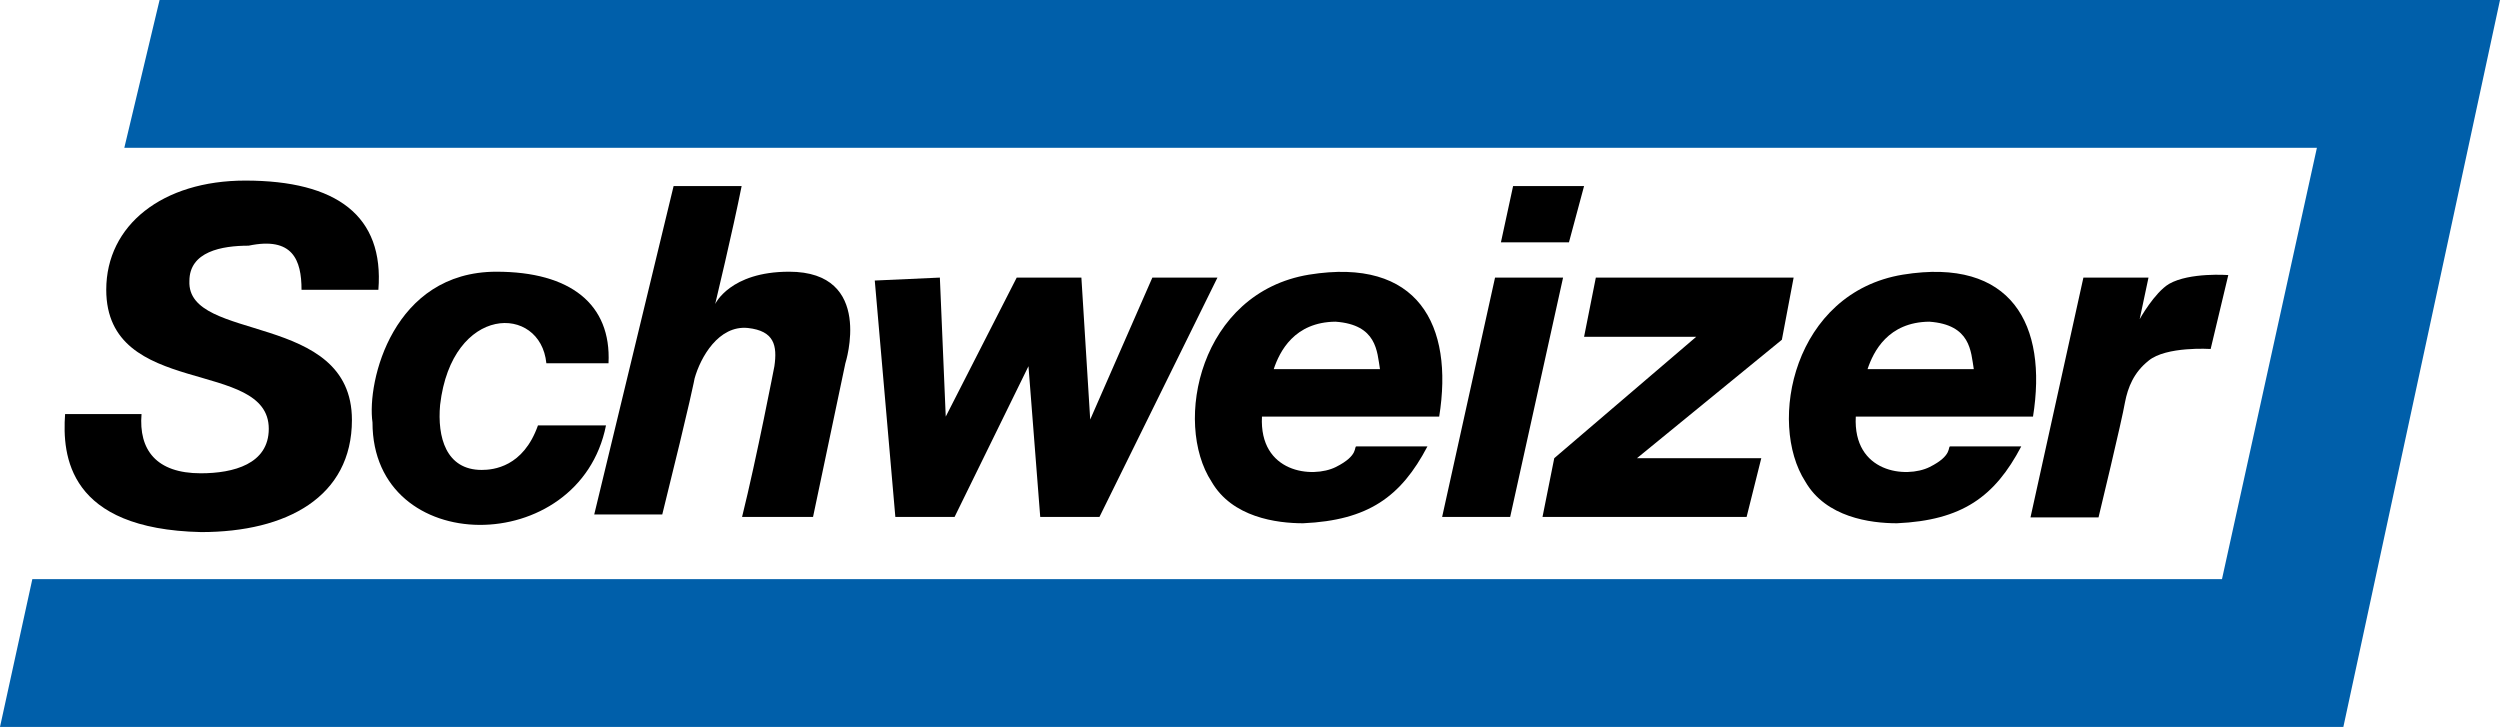
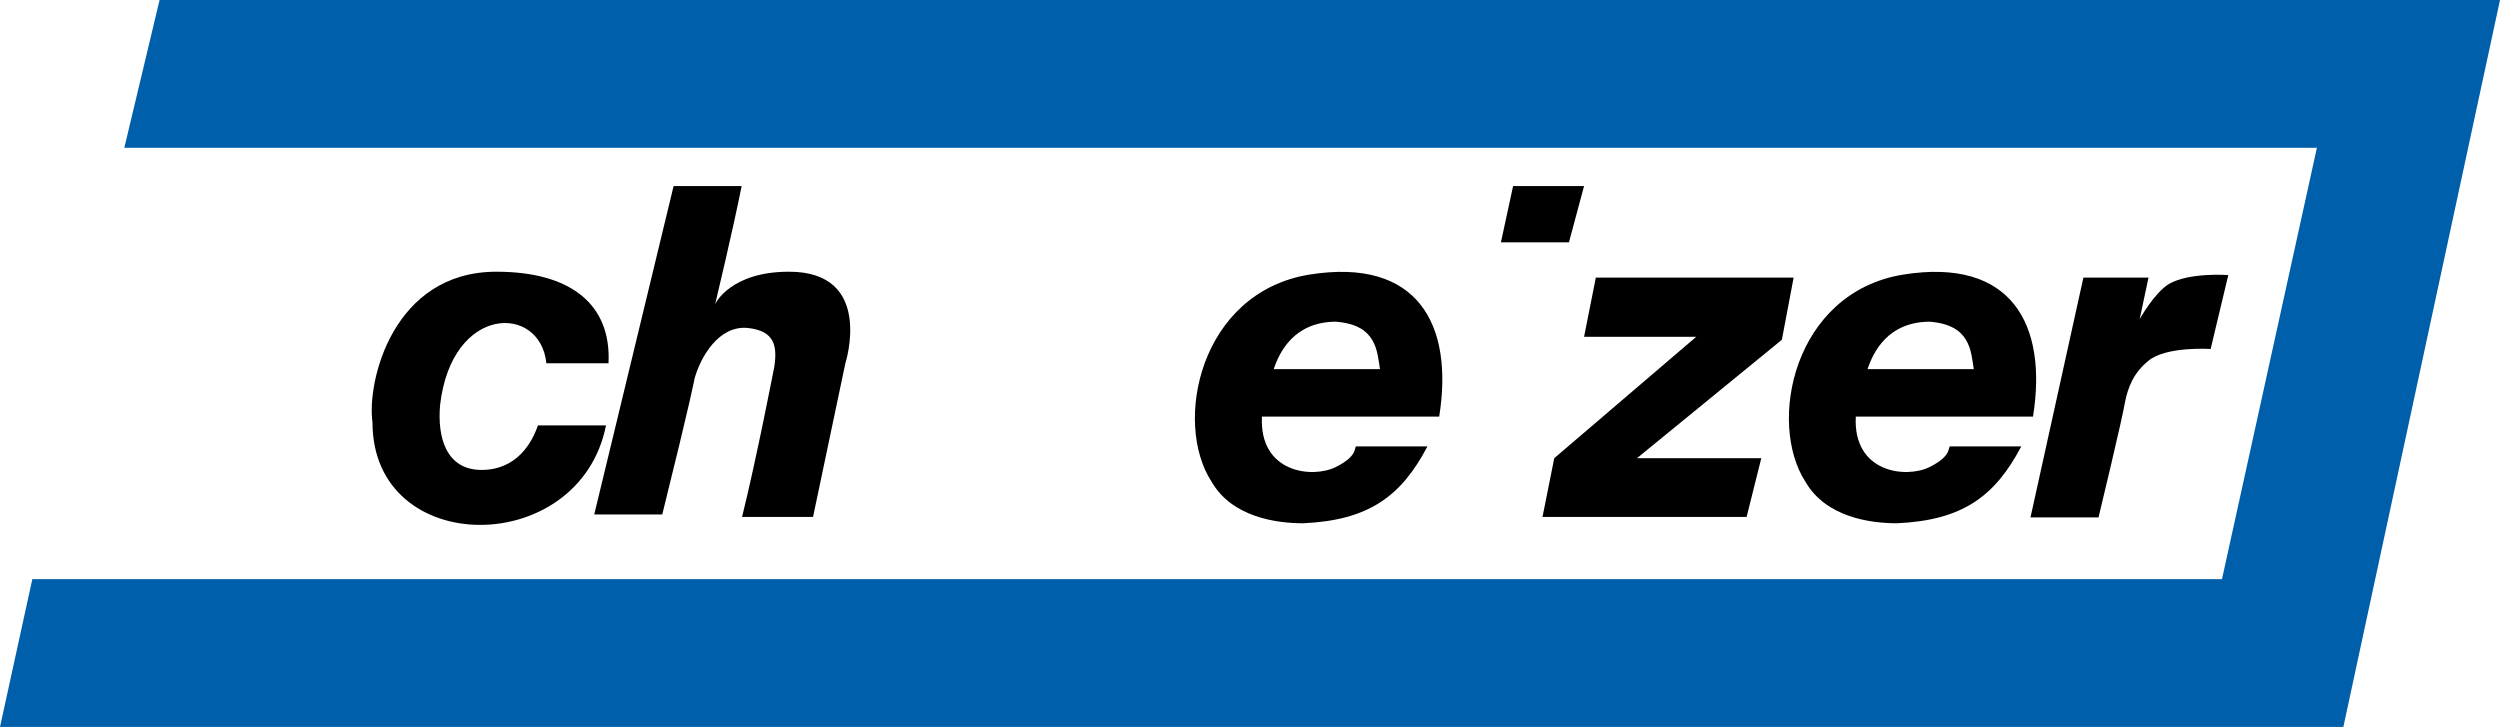
<svg xmlns="http://www.w3.org/2000/svg" xmlns:xlink="http://www.w3.org/1999/xlink" version="1.1" id="Ebene_1" x="0px" y="0px" viewBox="0 183.1 595.3 173.1" enable-background="new 0 183.1 595.3 173.1" xml:space="preserve">
  <g>
    <g>
      <defs>
        <rect id="SVGID_1_" y="183.1" width="595.3" height="173.1" />
      </defs>
      <clipPath id="SVGID_2_">
        <use xlink:href="#SVGID_1_" overflow="visible" />
      </clipPath>
      <path clip-path="url(#SVGID_2_)" d="M160.4,227.4h16.2c-2.1,10.6-6.3,28.1-6.3,28.1s3.5-7.7,17.6-7.7c20.4,0,13.4,21.8,13.4,21.8    l-7.7,36.6h-16.9c3.5-14.1,7.7-35.9,7.7-35.9c0.7-4.9,0-8.4-6.3-9.1c-7-0.7-11.3,7-12.7,12c0,0-0.7,4.2-7.7,32.4h-16.2    L160.4,227.4" />
    </g>
    <g>
      <defs>
        <rect id="SVGID_3_" y="183.1" width="595.3" height="173.1" />
      </defs>
      <clipPath id="SVGID_4_">
        <use xlink:href="#SVGID_3_" overflow="visible" />
      </clipPath>
      <path clip-path="url(#SVGID_4_)" d="M118.2,247.8c17.6,0,27.4,7.7,26.7,21.8h-14.8c-1.4-14.1-22.5-14.1-25.3,9.9    c-0.7,7.7,1.4,15.5,9.9,15.5c2.8,0,9.9-0.7,13.4-10.6h16.2c-6.3,31.7-55.6,31.7-55.6-0.7C87.3,273.9,93.6,247.8,118.2,247.8" />
    </g>
    <g>
      <defs>
-         <rect id="SVGID_5_" y="183.1" width="595.3" height="173.1" />
-       </defs>
+         </defs>
      <clipPath id="SVGID_6_">
        <use xlink:href="#SVGID_5_" overflow="visible" />
      </clipPath>
-       <polygon clip-path="url(#SVGID_6_)" points="208.3,249.9 223.8,249.2 225.2,282.3 242.1,249.2 257.5,249.2 259.6,283 274.4,249.2     289.9,249.2 261.8,306.2 247.7,306.2 244.9,270.3 227.3,306.2 213.2,306.2   " />
    </g>
    <g>
      <defs>
        <rect id="SVGID_7_" y="183.1" width="595.3" height="173.1" />
      </defs>
      <clipPath id="SVGID_8_">
        <use xlink:href="#SVGID_7_" overflow="visible" />
      </clipPath>
      <path clip-path="url(#SVGID_8_)" d="M311.7,248.5c26-4.2,34.5,12,31,33.8h-42.2c-0.7,13.4,12,14.8,17.6,12    c5.6-2.8,4.2-4.9,4.9-4.9c0,0,12,0,16.9,0c-6.3,12-14.1,17.6-29.6,18.3c-6.3,0-16.9-1.4-21.8-9.9    C279.3,283.7,285.7,252.8,311.7,248.5 M303.3,271h25.3c-0.7-4.2-0.7-10.6-10.6-11.3C308.2,259.8,304.7,266.8,303.3,271" />
    </g>
    <g>
      <defs>
        <rect id="SVGID_9_" y="183.1" width="595.3" height="173.1" />
      </defs>
      <clipPath id="SVGID_10_">
        <use xlink:href="#SVGID_9_" overflow="visible" />
      </clipPath>
-       <path clip-path="url(#SVGID_10_)" d="M71.8,252.1h18.3c1.4-17.6-9.9-26-31.7-26c-19.7,0-33.1,10.6-33.1,26    c0,26,38.7,16.2,38.7,33.1c0,8.4-8.4,10.6-16.2,10.6c-10.6,0-14.8-5.6-14.1-14.1H15.5c-0.7,9.9,0.7,27.4,32.4,28.1    c20.4,0,35.9-8.4,35.9-26.7c0-26-39.4-18.3-38.7-33.1c0-7,7.7-8.4,14.1-8.4C69.7,239.4,71.8,245,71.8,252.1" />
    </g>
    <g>
      <defs>
        <rect id="SVGID_11_" y="183.1" width="595.3" height="173.1" />
      </defs>
      <clipPath id="SVGID_12_">
        <use xlink:href="#SVGID_11_" overflow="visible" />
      </clipPath>
      <polygon clip-path="url(#SVGID_12_)" points="360.3,227.4 377.2,227.4 373.6,240.8 357.4,240.8   " />
    </g>
    <g>
      <defs>
        <rect id="SVGID_13_" y="183.1" width="595.3" height="173.1" />
      </defs>
      <clipPath id="SVGID_14_">
        <use xlink:href="#SVGID_13_" overflow="visible" />
      </clipPath>
-       <polygon clip-path="url(#SVGID_14_)" points="356,249.2 372.2,249.2 359.6,306.2 343.4,306.2   " />
    </g>
    <g>
      <defs>
        <rect id="SVGID_15_" y="183.1" width="595.3" height="173.1" />
      </defs>
      <clipPath id="SVGID_16_">
        <use xlink:href="#SVGID_15_" overflow="visible" />
      </clipPath>
      <polygon clip-path="url(#SVGID_16_)" points="380,249.2 427.1,249.2 424.3,264 389.8,292.2 419.4,292.2 415.9,306.2 367.3,306.2     370.1,292.2 403.9,263.3 377.2,263.3   " />
    </g>
    <g>
      <defs>
        <rect id="SVGID_17_" y="183.1" width="595.3" height="173.1" />
      </defs>
      <clipPath id="SVGID_18_">
        <use xlink:href="#SVGID_17_" overflow="visible" />
      </clipPath>
      <path clip-path="url(#SVGID_18_)" d="M453.1,248.5c26-4.2,34.5,12,31,33.8h-42.2c-0.7,13.4,12,14.8,17.6,12    c5.6-2.8,4.2-4.9,4.9-4.9c0,0,12,0,16.9,0c-6.3,12-14.1,17.6-29.6,18.3c-6.3,0-16.9-1.4-21.8-9.9    C420.8,283.7,427.1,252.8,453.1,248.5 M444.7,271H470c-0.7-4.2-0.7-10.6-10.6-11.3C449.6,259.8,446.1,266.8,444.7,271" />
    </g>
    <g>
      <defs>
        <rect id="SVGID_19_" y="183.1" width="595.3" height="173.1" />
      </defs>
      <clipPath id="SVGID_20_">
        <use xlink:href="#SVGID_19_" overflow="visible" />
      </clipPath>
      <path clip-path="url(#SVGID_20_)" d="M496.1,249.2h15.5l-2.1,9.9c0,0,3.5-6.3,7-8.4c4.9-2.8,14.1-2.1,14.1-2.1l-4.2,17.6    c0,0-10.6-0.7-14.8,2.8c-3.5,2.8-4.9,6.3-5.6,9.9c-0.7,4.2-6.3,27.4-6.3,27.4h-16.2L496.1,249.2" />
    </g>
    <g>
      <defs>
        <rect id="SVGID_21_" y="183.1" width="595.3" height="173.1" />
      </defs>
      <clipPath id="SVGID_22_">
        <use xlink:href="#SVGID_21_" overflow="visible" />
      </clipPath>
      <polygon clip-path="url(#SVGID_22_)" fill="#005FAA" points="38,183.1 595.3,183.1 558,356.2 0,356.2 7.7,321 529.1,321     551.7,218.3 29.6,218.3   " />
    </g>
  </g>
</svg>